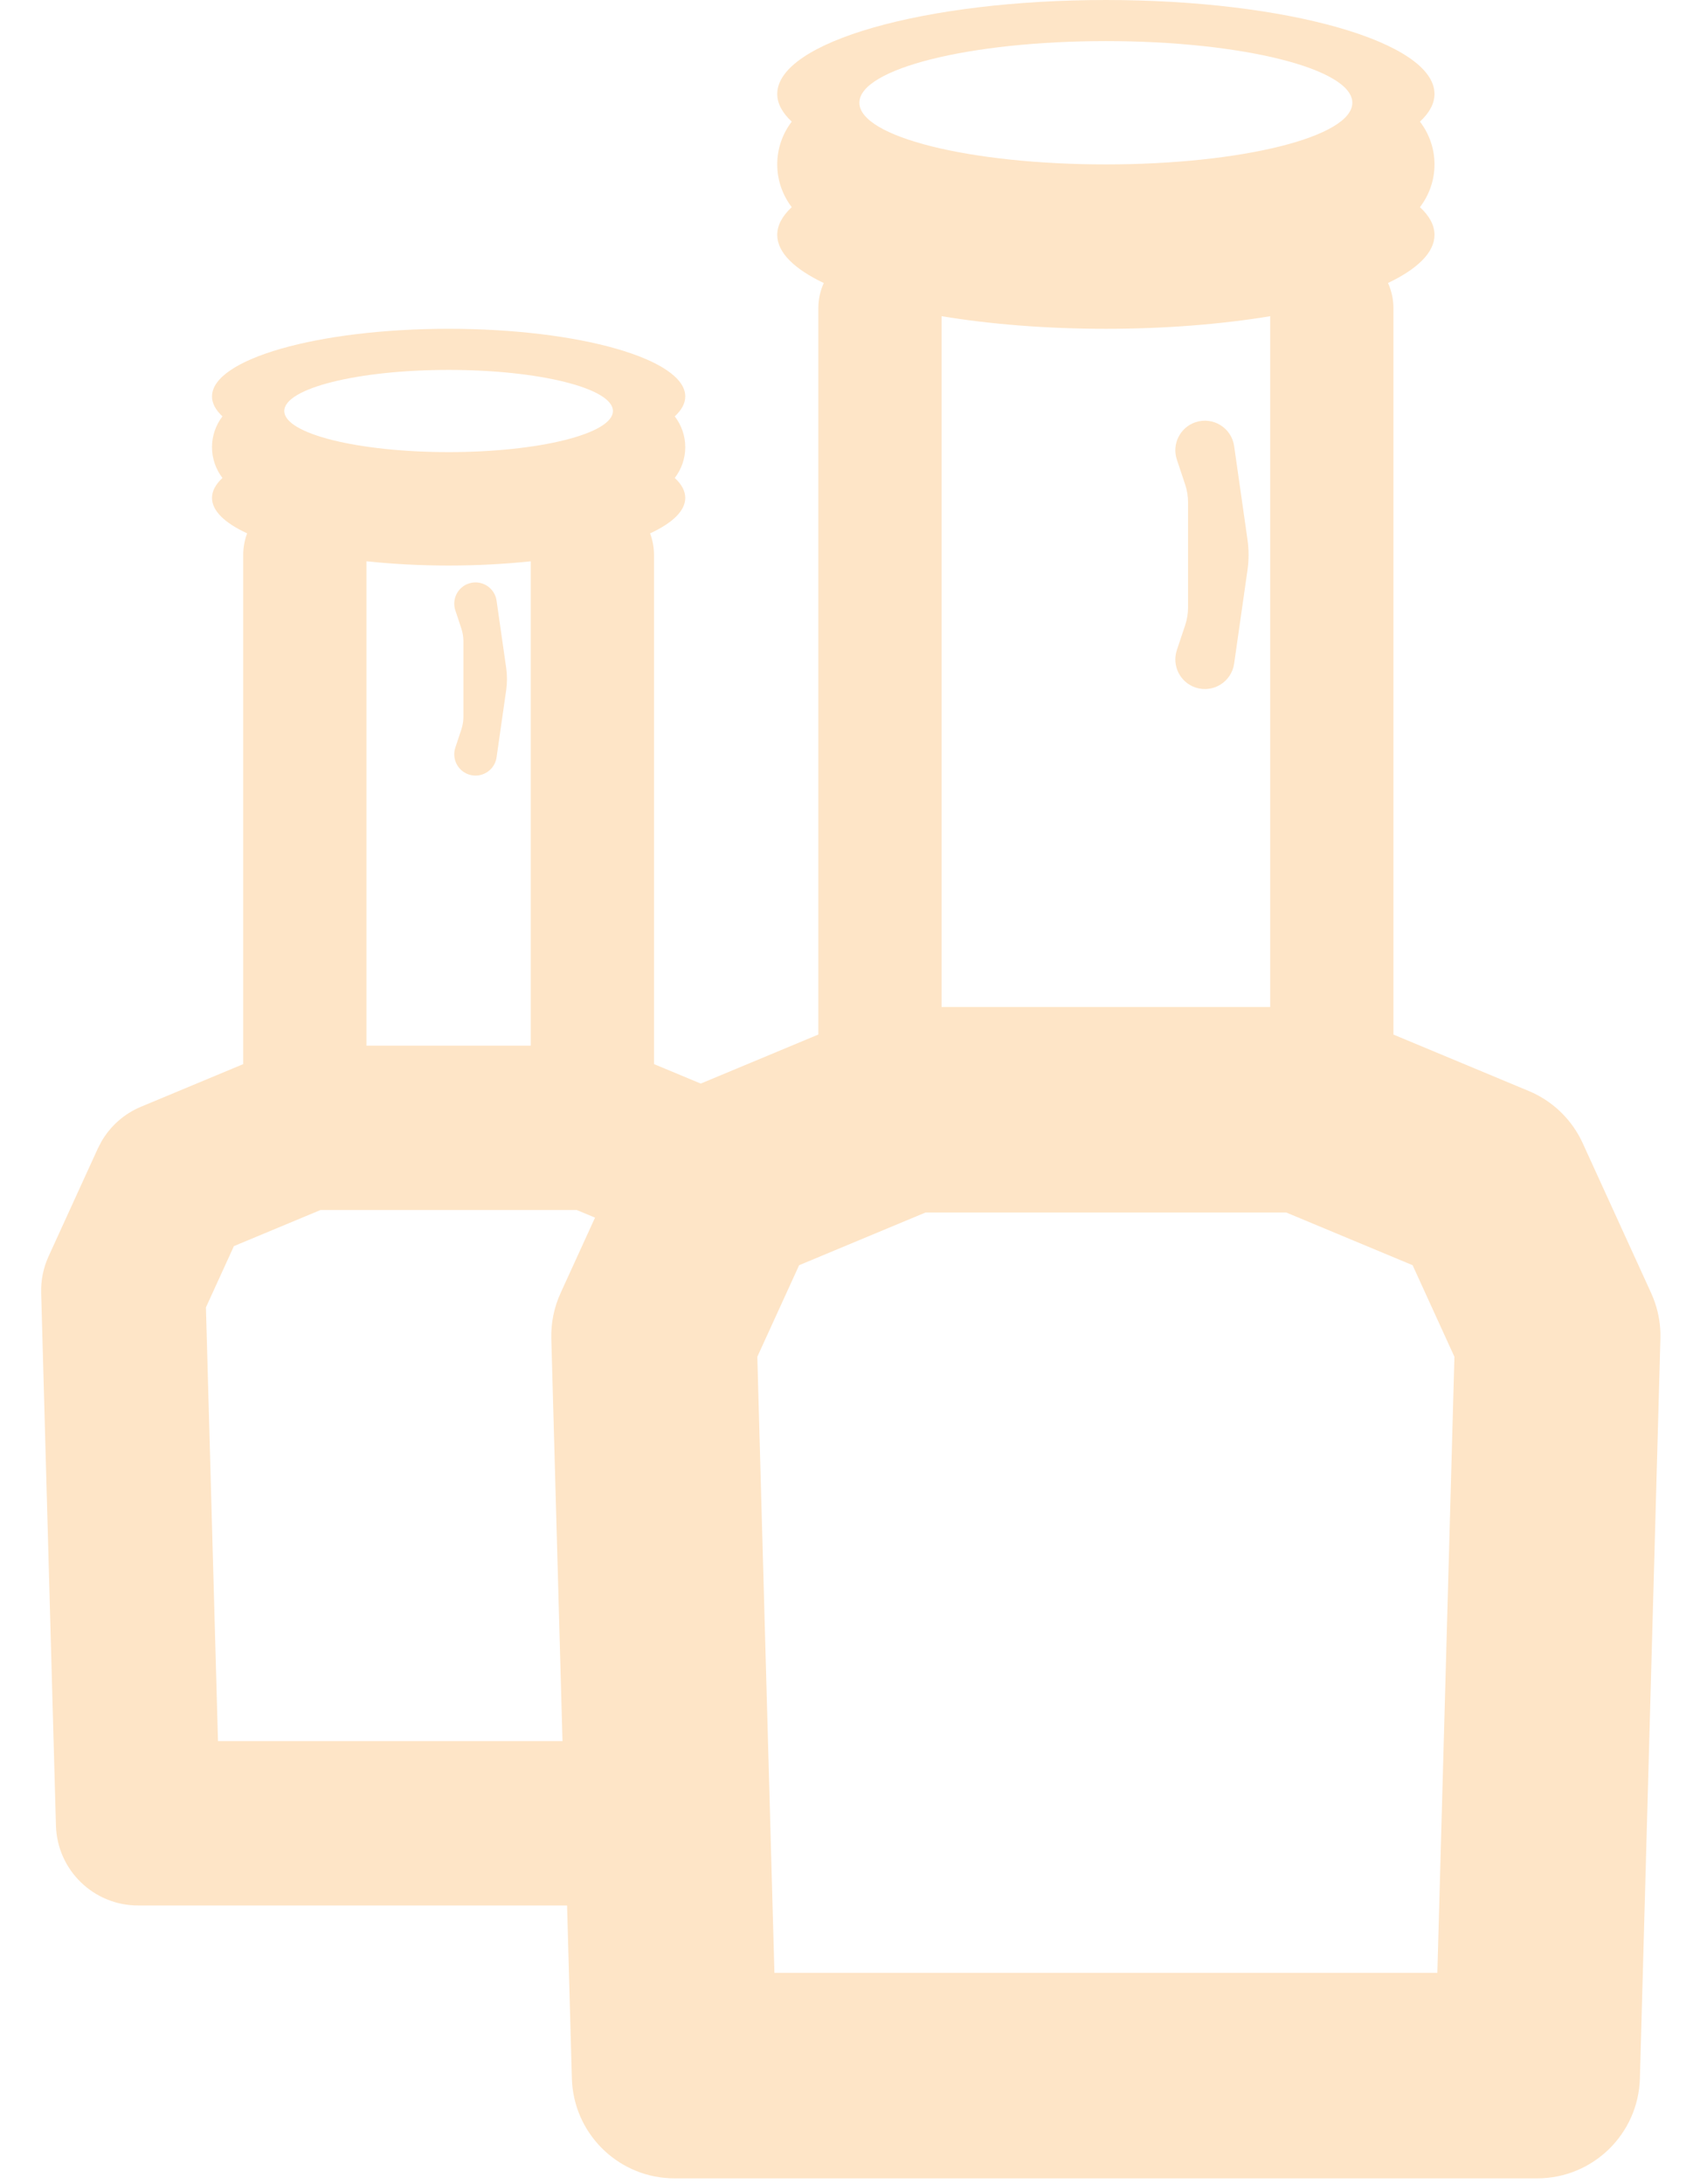
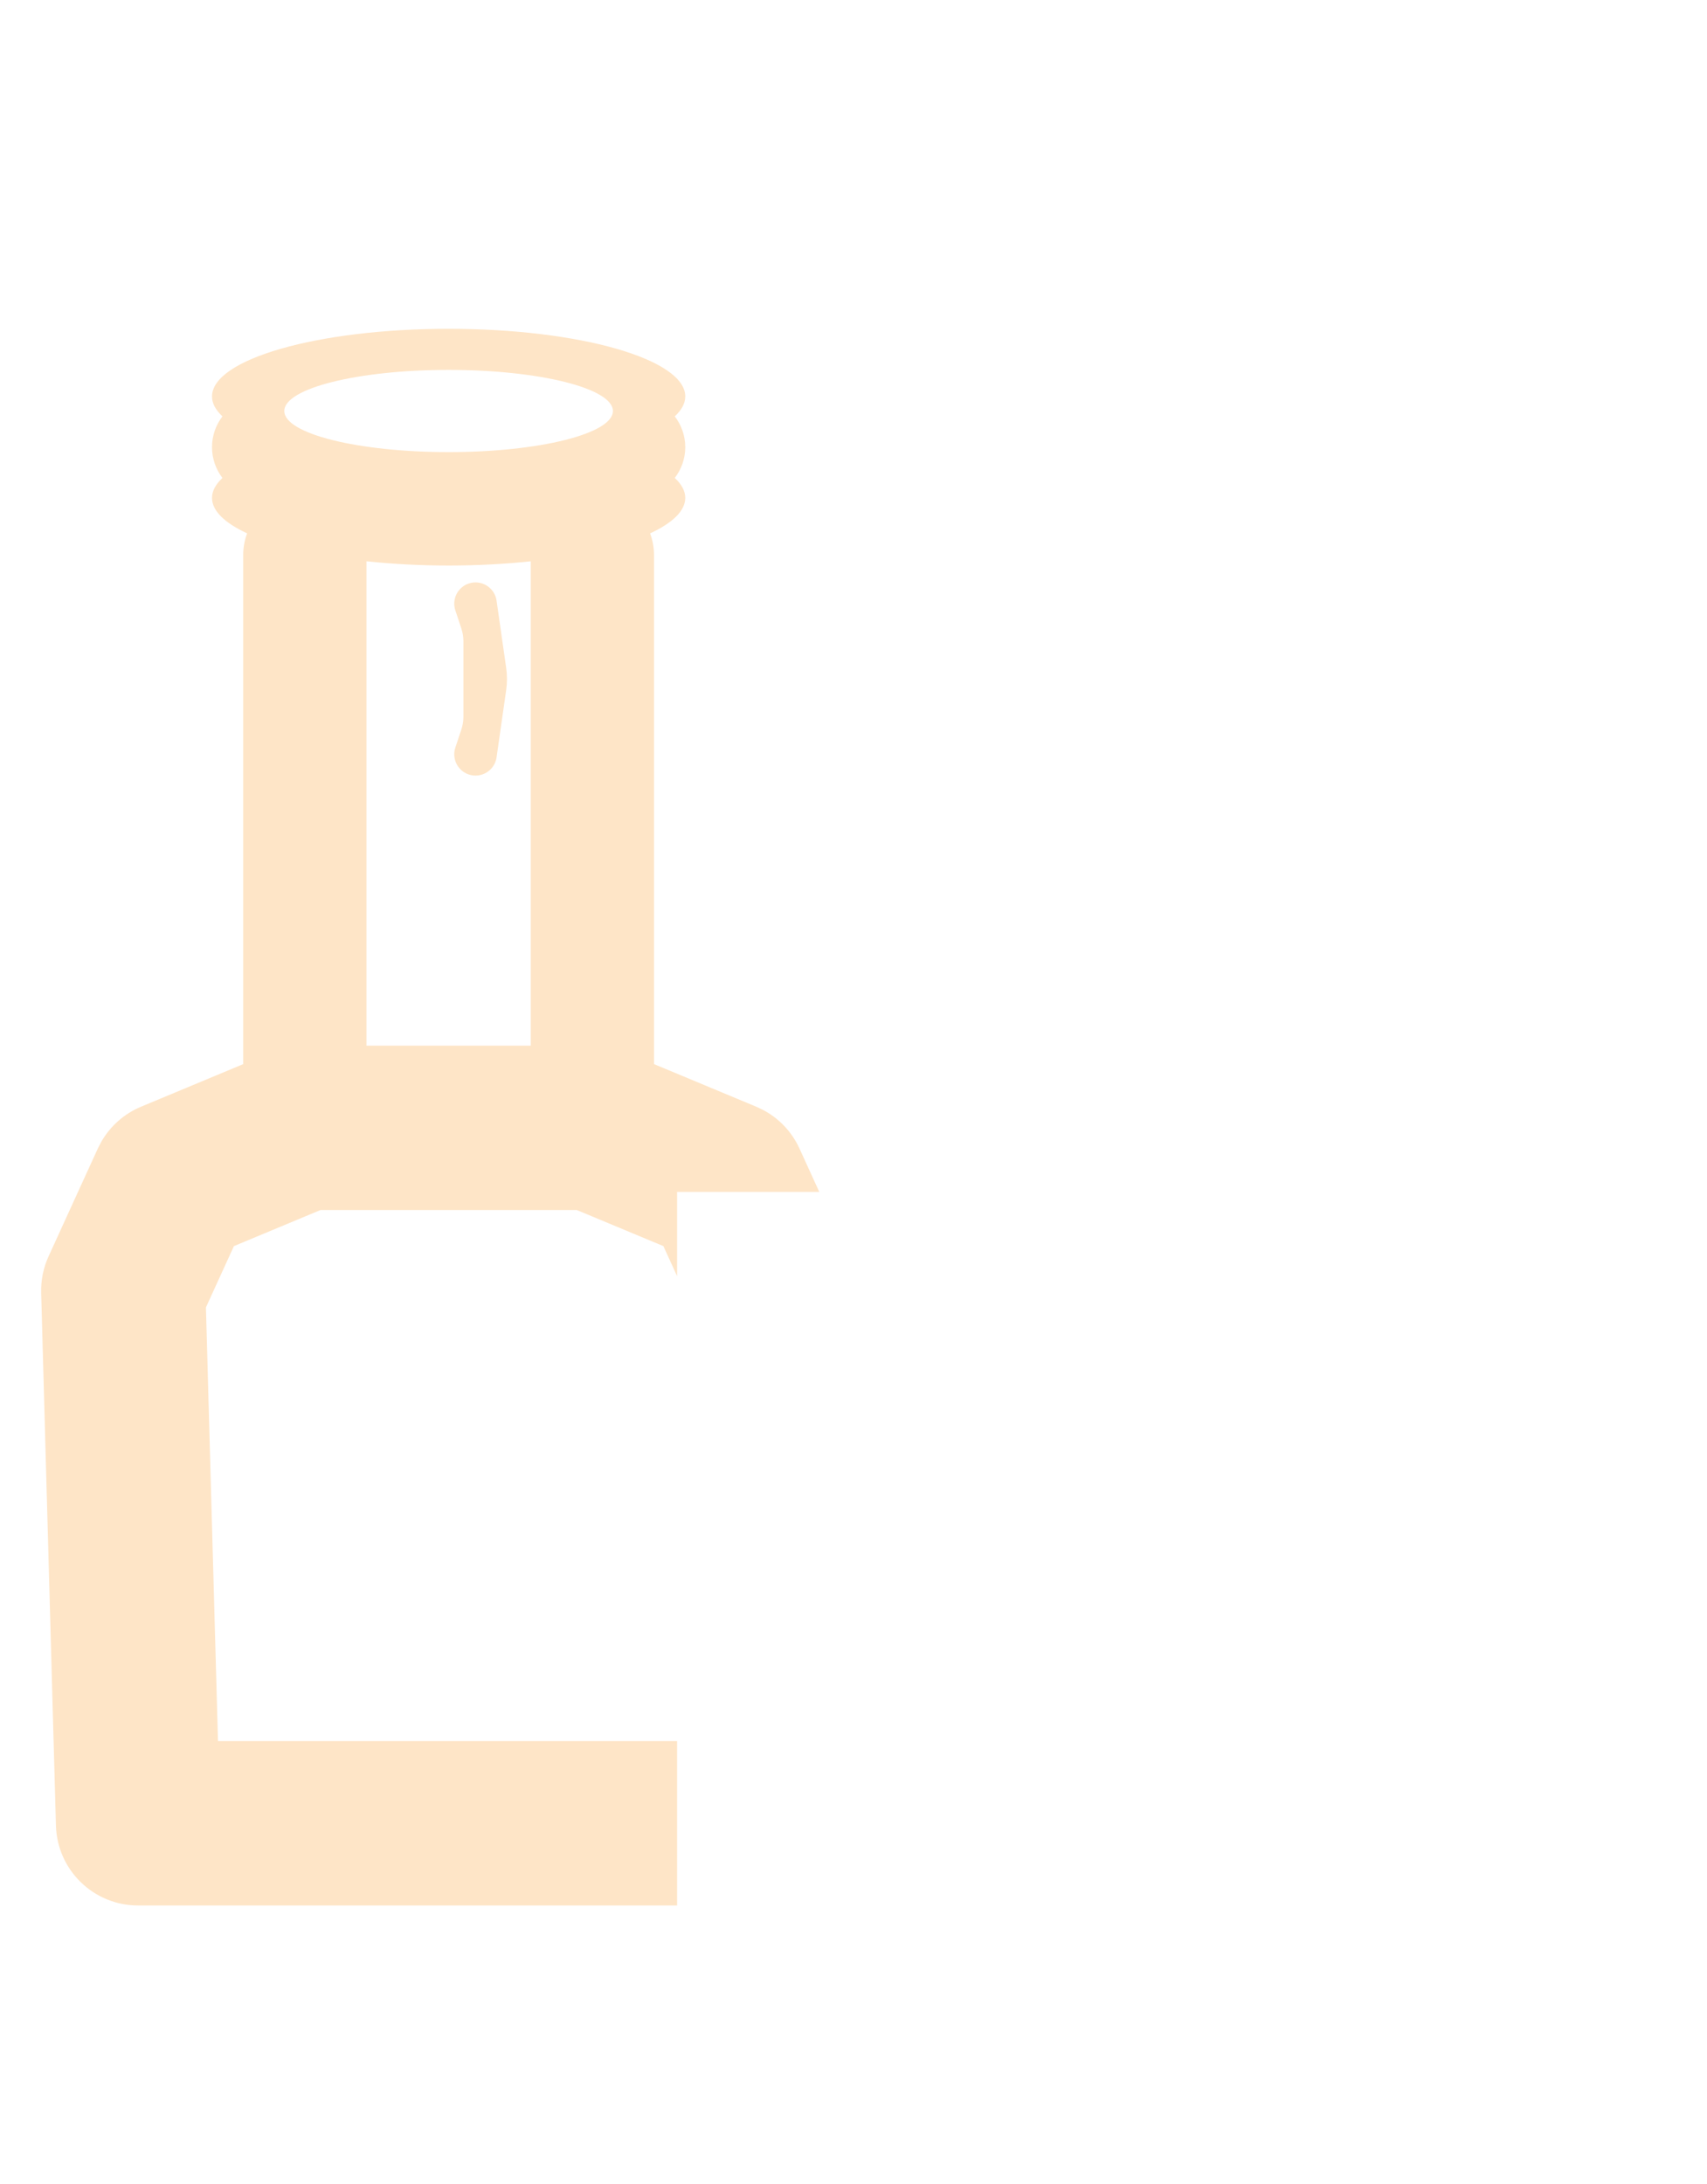
<svg xmlns="http://www.w3.org/2000/svg" width="61" height="78" viewBox="0 0 61 78" fill="none">
-   <path d="M39.519 6.10352e-05C46.005 0 51.262 1.502 51.262 3.356C51.262 3.7 51.08 4.032 50.742 4.345C51.067 4.769 51.262 5.297 51.262 5.872C51.262 6.447 51.067 6.975 50.742 7.399C51.08 7.712 51.262 8.044 51.262 8.389C51.262 9.018 50.655 9.605 49.601 10.108C49.725 10.384 49.795 10.688 49.795 11.01V36.952L54.631 38.968L54.789 39.038C55.57 39.407 56.197 40.041 56.558 40.83L59.005 46.186L59.086 46.379C59.238 46.77 59.323 47.184 59.335 47.603V47.813L58.602 74.237C58.546 76.224 56.92 77.805 54.933 77.805H24.105C22.18 77.805 20.593 76.32 20.446 74.422L20.436 74.237L19.701 47.813C19.686 47.252 19.8 46.695 20.032 46.186L22.479 40.83L22.555 40.675C22.95 39.907 23.605 39.301 24.405 38.968L29.243 36.951V11.01C29.244 10.689 29.313 10.384 29.437 10.109C28.382 9.606 27.775 9.018 27.775 8.389C27.775 8.045 27.956 7.712 28.293 7.399C27.969 6.976 27.775 6.447 27.775 5.872C27.775 5.297 27.969 4.768 28.293 4.344C27.956 4.031 27.775 3.7 27.775 3.356C27.775 1.502 33.033 0 39.519 6.10352e-05ZM28.557 45.19L27.063 48.46L27.674 70.465H51.364L51.974 48.461L50.48 45.19L45.962 43.307H33.075L28.557 45.19ZM45.391 11.294C43.663 11.579 41.658 11.744 39.519 11.744C37.38 11.744 35.374 11.579 33.647 11.294V35.967H45.391V11.294ZM42.723 15.08C43.348 14.872 44.009 15.281 44.102 15.933L44.579 19.271C44.631 19.634 44.631 20.002 44.579 20.365L44.102 23.704C44.008 24.356 43.348 24.765 42.723 24.557C42.17 24.372 41.871 23.774 42.055 23.221L42.353 22.328C42.421 22.125 42.455 21.911 42.455 21.696V17.941C42.455 17.726 42.421 17.512 42.353 17.309L42.055 16.416C41.87 15.863 42.17 15.265 42.723 15.08ZM39.519 1.468C34.654 1.468 30.71 2.454 30.71 3.67C30.71 4.886 34.654 5.872 39.519 5.872C44.383 5.872 48.326 4.886 48.326 3.67C48.326 2.454 44.383 1.468 39.519 1.468Z" fill="#FEE5C7" />
  <path d="M16.032 11.744C20.702 11.744 24.488 12.826 24.488 14.16C24.488 14.408 24.356 14.647 24.113 14.872C24.347 15.177 24.488 15.558 24.488 15.972C24.488 16.386 24.347 16.766 24.113 17.071C24.357 17.297 24.488 17.536 24.488 17.784C24.488 18.249 24.027 18.682 23.231 19.051C23.32 19.29 23.371 19.548 23.371 19.818V38.007L27.027 39.53L27.276 39.648C27.844 39.95 28.299 40.431 28.569 41.021L29.277 42.572H24.196V45.581L23.706 44.508L20.611 43.219H11.453L8.359 44.508L7.359 46.697L7.79 62.187H24.196V68.059H4.934C3.344 68.059 2.043 66.793 1.999 65.204L1.471 46.179C1.458 45.731 1.548 45.285 1.734 44.877L3.496 41.021L3.623 40.776C3.944 40.219 4.44 39.779 5.038 39.53L8.691 38.008V19.818C8.691 19.548 8.742 19.289 8.831 19.05C8.036 18.682 7.576 18.249 7.576 17.784C7.576 17.536 7.707 17.297 7.949 17.071C7.716 16.766 7.576 16.385 7.576 15.972C7.576 15.558 7.716 15.177 7.949 14.872C7.707 14.647 7.576 14.408 7.576 14.16C7.576 12.826 11.362 11.744 16.032 11.744ZM13.095 37.348H18.967V20.048C18.053 20.145 17.064 20.2 16.032 20.2C14.999 20.2 14.01 20.144 13.095 20.047V37.348ZM16.752 20.841C17.202 20.691 17.678 20.985 17.745 21.454L18.089 23.858C18.126 24.119 18.126 24.384 18.089 24.646L17.745 27.05C17.678 27.519 17.202 27.813 16.752 27.663C16.354 27.53 16.139 27.099 16.272 26.701L16.485 26.059C16.534 25.912 16.56 25.758 16.56 25.604V22.899C16.56 22.745 16.534 22.592 16.485 22.445L16.272 21.802C16.139 21.404 16.354 20.974 16.752 20.841ZM16.031 13.212C12.789 13.212 10.16 13.869 10.159 14.68C10.159 15.491 12.788 16.148 16.031 16.148C19.274 16.148 21.903 15.49 21.903 14.68C21.902 13.869 19.273 13.212 16.031 13.212Z" fill="#FEE5C7" />
</svg>